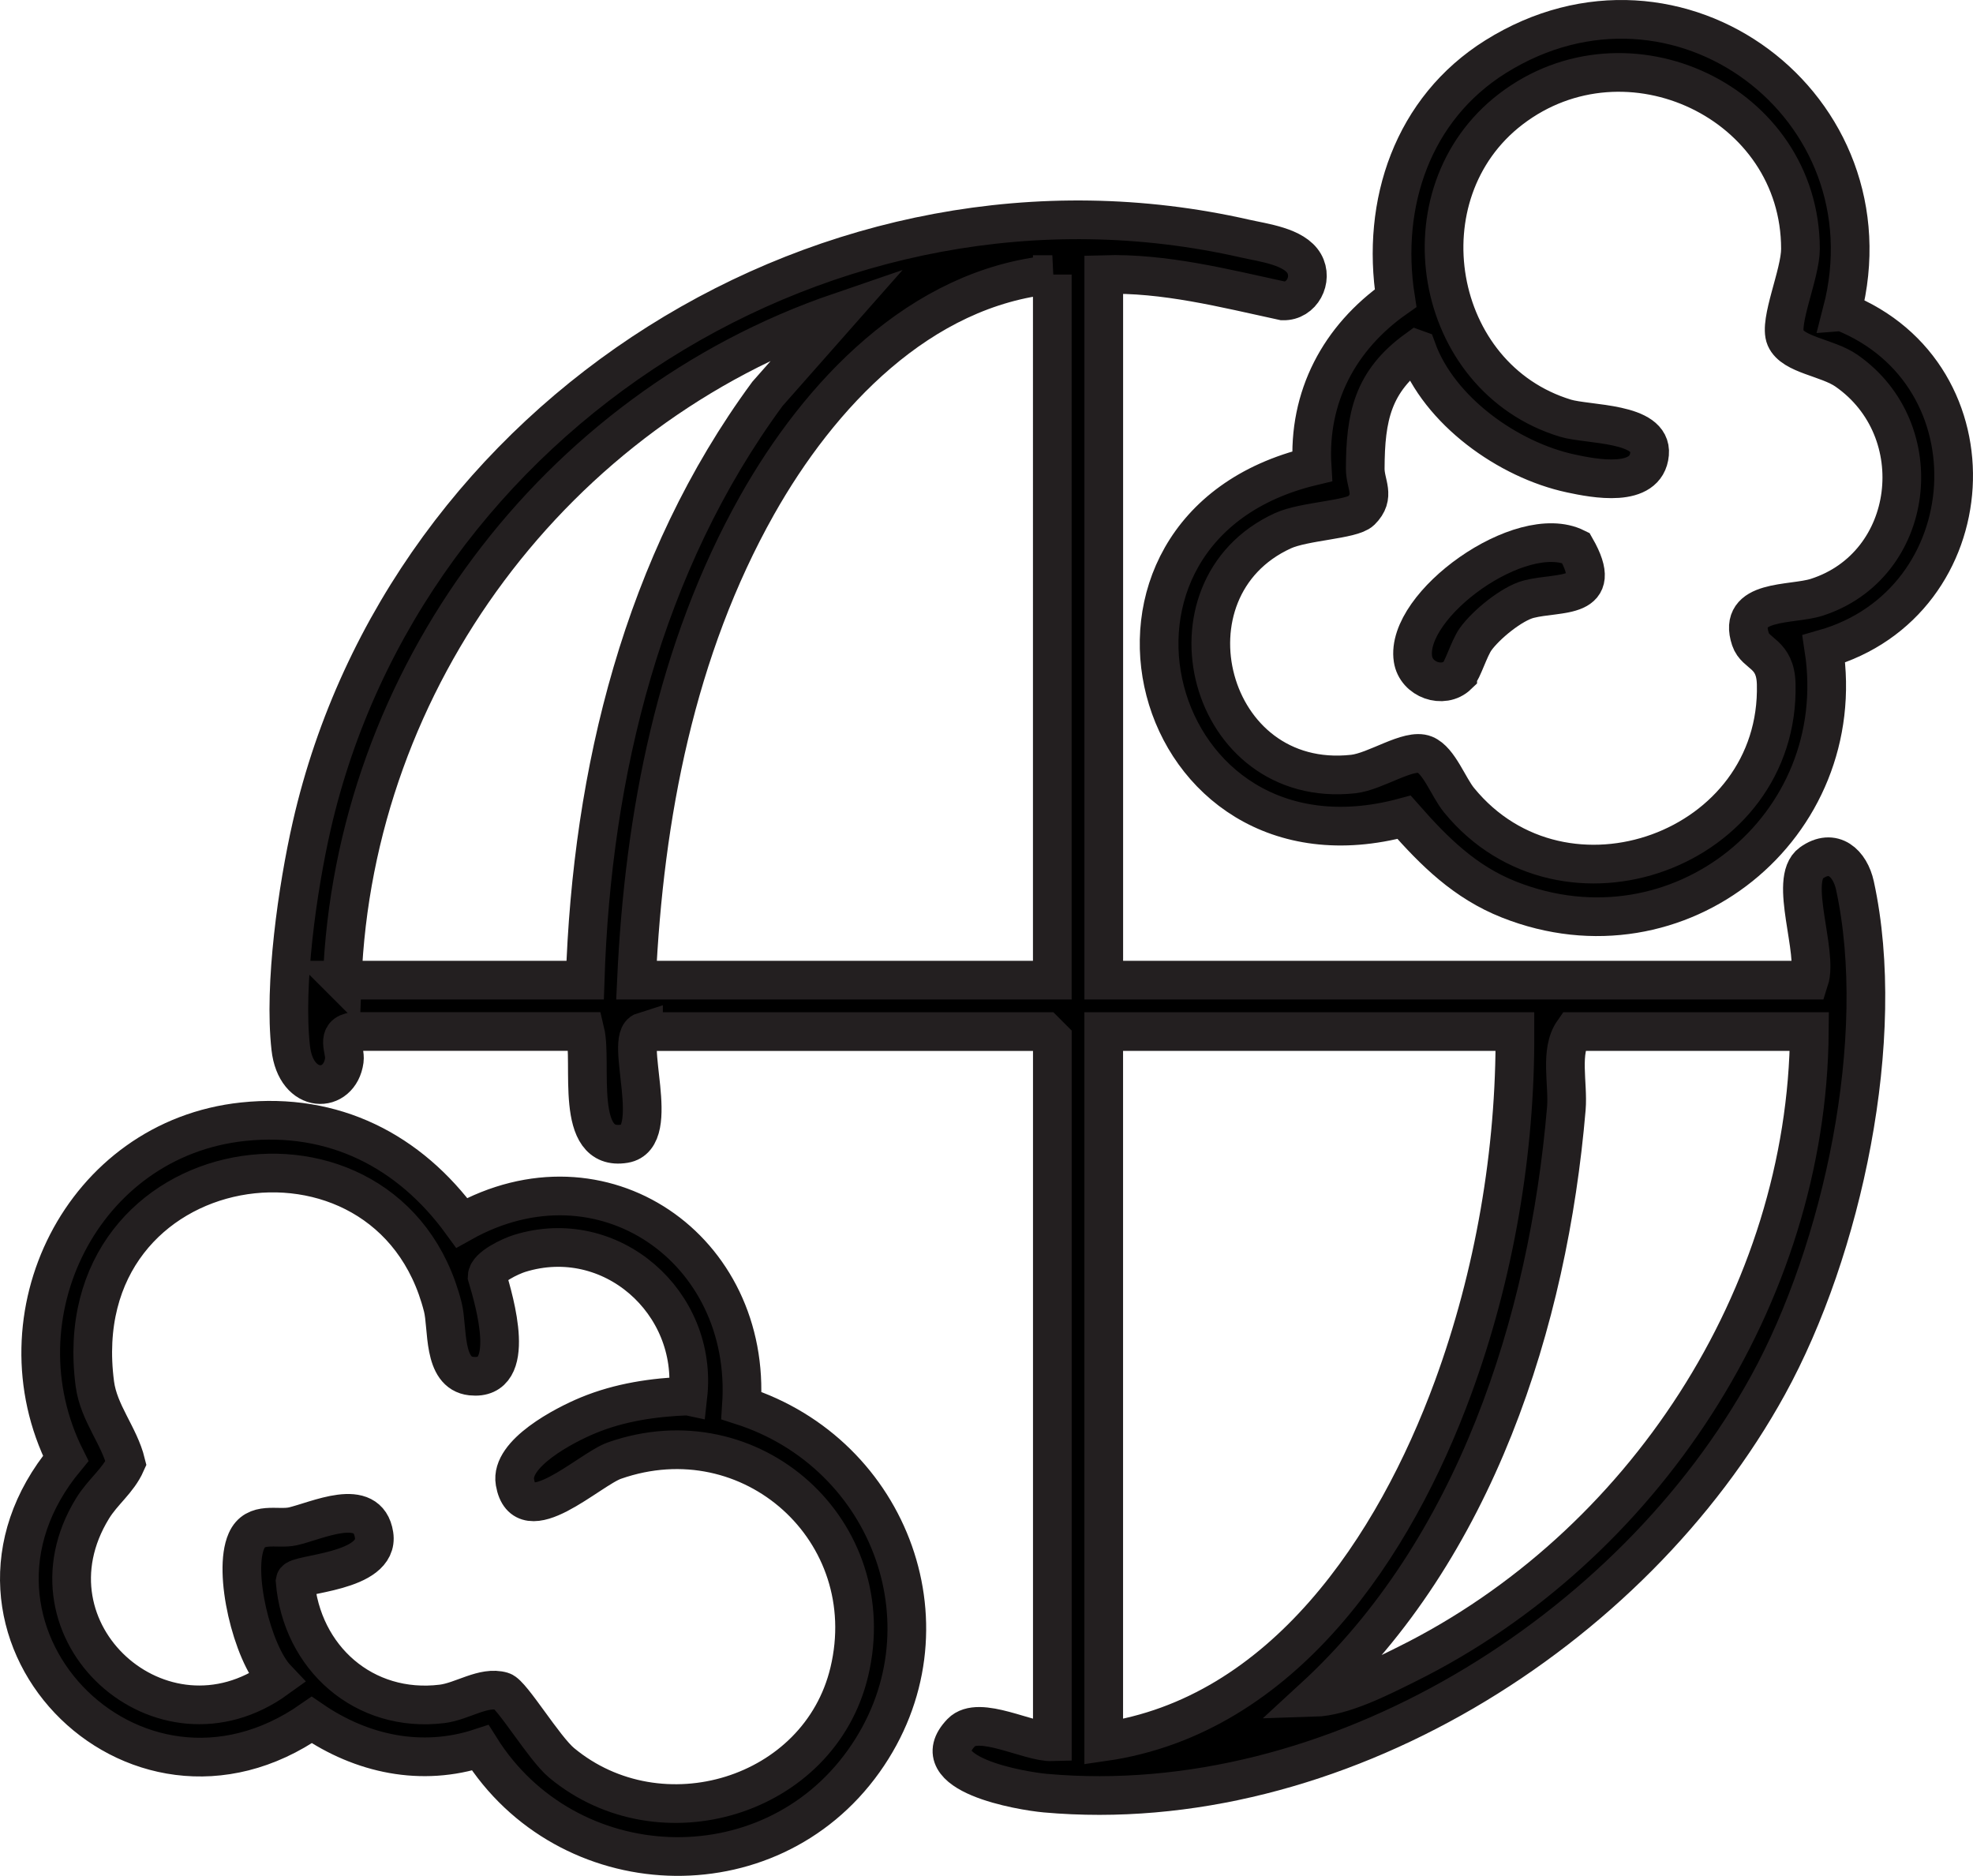
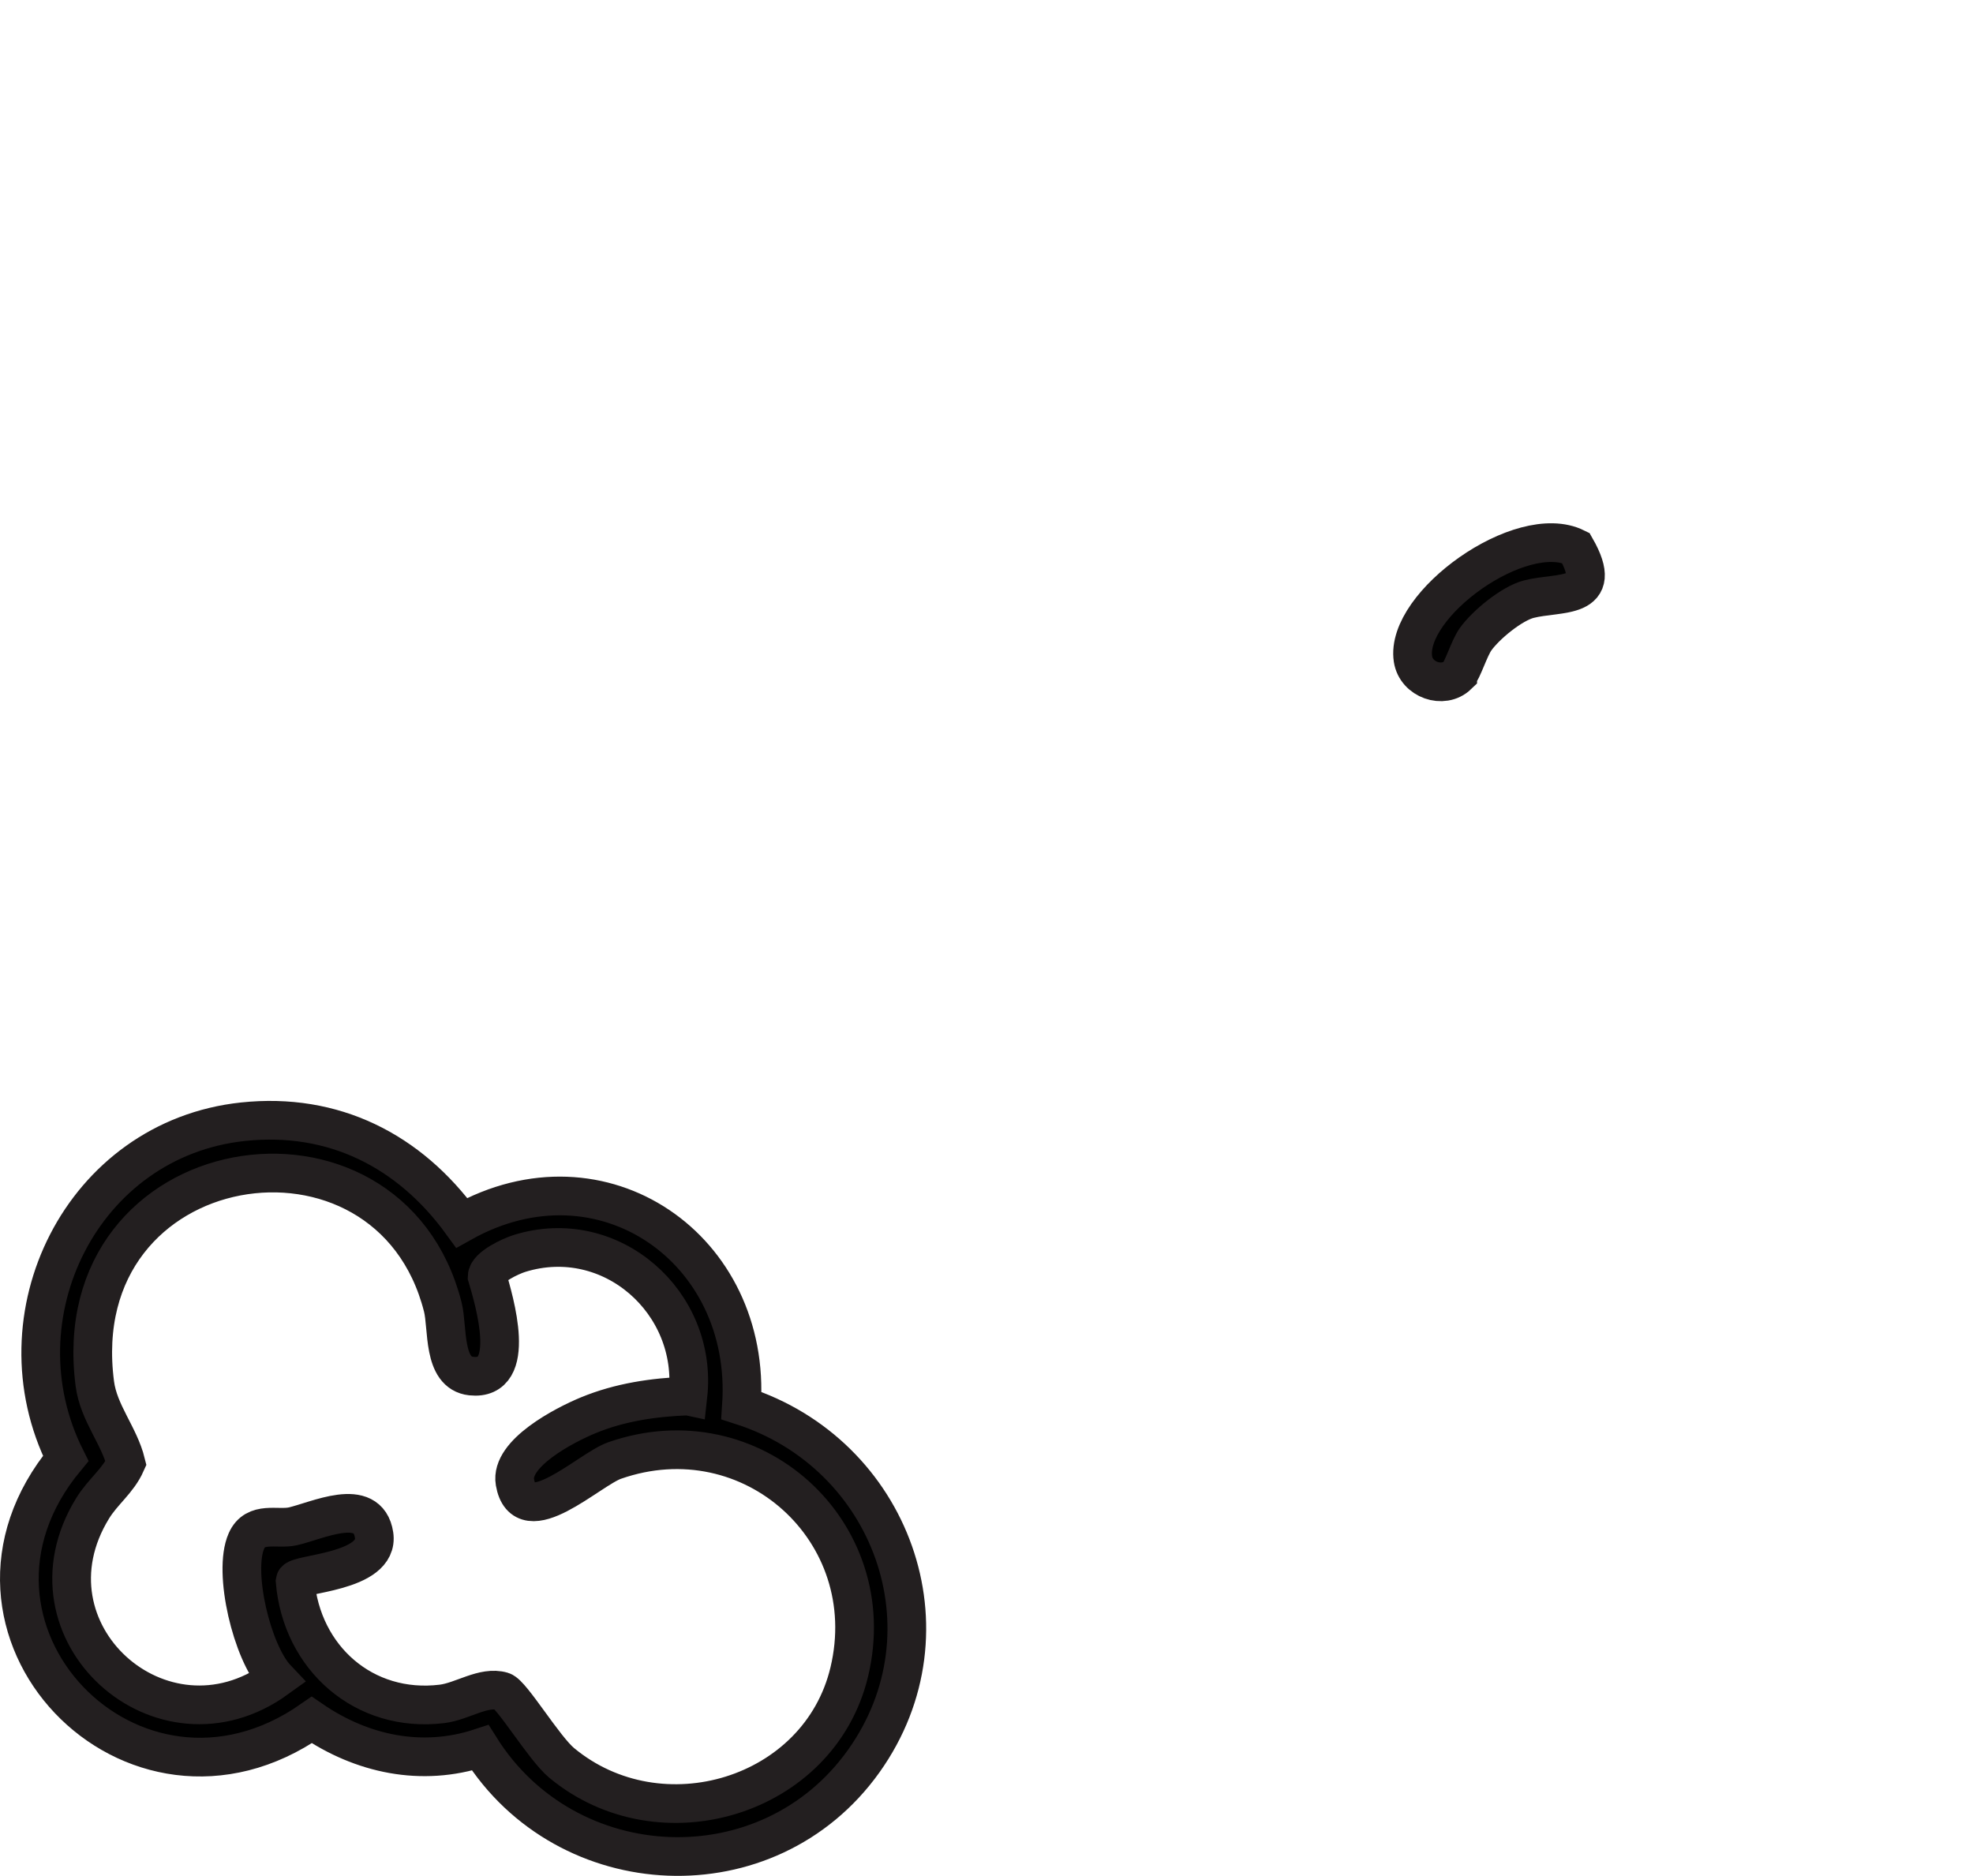
<svg xmlns="http://www.w3.org/2000/svg" id="Layer_1" data-name="Layer 1" viewBox="0 0 510 484.87">
  <defs>
    <style>
      .cls-1 {
        stroke: #231f20;
        stroke-miterlimit: 10;
        stroke-width: 10px;
      }
    </style>
  </defs>
  <g id="kvUbKh">
    <g>
-       <path class="cls-1" d="M166.34,266.63c-5.2,1.62,5.07,27.35-4.89,28.99-13.2,2.18-8.23-20.78-10.2-29h-59.79c-4.94.64-2.08,4.68-2.46,7.44-1.18,8.74-12.5,8.98-13.85-3.21-1.81-16.25,1.74-41.24,5.42-57.38C104.82,107.26,214.81,37.33,321.79,61.66c4.84,1.1,12.78,2.03,15.33,6.47,2.36,4.12-.57,9.8-5.48,9.65-15.21-3.29-30.63-7.28-46.33-6.81v182.38h182.38c2.34-7.23-5.45-26.01.51-30.28,5.65-4.05,10.03.09,11.28,5.81,8.57,39.4-3.23,94.17-22.46,129.15-35.13,63.93-112.3,112.12-186.79,105.46-6.23-.56-32.11-4.9-21.74-15.67,4.54-4.71,17.42,2.59,23.53,2.4v-181.77l-1.81-1.81h-103.87ZM272.02,70.97c-34.24,3.3-60.28,31.15-76.3,59.58-21,37.28-29.24,80.31-31.2,122.8h107.49V70.97ZM88.44,253.35h62.81c1.74-53.76,14.95-107.83,47.13-151.55l18.69-21.17c-73.54,25.17-125.62,94.66-128.62,172.73ZM391.59,266.63h-106.29v183.59c46.46-6.69,75.3-50.7,90.28-91.49,10.68-29.09,16.21-61.08,16.01-92.09ZM467.69,266.63h-60.99c-3.59,5.11-1.28,13.5-1.82,19.92-4.69,55.24-23.66,114.01-65.2,152.2,7.41-.22,16.91-5.09,24-8.61,60.92-30.21,103.48-94.97,104.02-163.51Z" />
      <path class="cls-1" d="M62.83,289.94c23.38-2.48,42.96,7.46,56.53,26.12,36.32-20.35,75.05,6.75,72.3,47.25,38.69,12.4,55.7,58.1,31.61,91.9-24.69,34.64-76.79,32.15-99.13-3.43-15.15,4.98-30.64,1.65-43.55-7.2-46.34,32.32-99.94-23.75-63.61-67.61-18.38-36.72,4.23-82.62,45.85-87.03ZM177.82,360.84c2.71-24.23-19.91-44.18-43.51-36.86-2.34.73-8.31,3.5-8.39,5.96,1.84,6.23,8.06,27.05-4.11,25.75-7.47-.8-5.99-12.5-7.35-17.86-13.95-54.96-98.02-41.66-89.94,19.88.99,7.53,6.31,13.38,8.05,20.47-2.05,4.62-5.95,7.32-8.66,11.74-19.51,31.83,17.93,65.43,47.59,43.99-6.35-6.68-11.35-27.58-7.8-35.6,2.3-5.22,7.96-2.9,11.93-3.77,6.24-1.38,19.5-7.97,21.06,2.21,1.51,9.82-20.14,9.92-20.41,11.9,1.65,19.88,17.83,34.24,37.99,31.77,5.24-.64,10.73-4.69,15.57-3.25,2.45.73,10.74,14.68,15.34,18.5,25.52,21.19,66.61,8.87,74.35-23.51,8.69-36.37-25.33-67.01-60.67-54.64-6.58,2.3-23.48,18.82-25.75,5.6-1.28-7.44,12.74-14.73,18.9-17.28,8.19-3.39,16.96-4.68,25.8-5Z" />
-       <path class="cls-1" d="M476.16,80.56c41,16.21,37.26,75.21-4.71,87.17,7.02,45.96-37.46,82.17-81.38,64.79-11.37-4.5-19.24-12.31-27.13-21.27-66.37,17.94-90.36-74.75-23.78-90.73-1.1-17.96,7.07-33.25,21.58-43.45-3.84-24.5,4.43-49.01,25.86-62.42,47.01-29.41,103.29,12.93,89.55,65.91ZM366.22,90.3c-11.44,8.29-13.28,17.44-13.32,30.85-.01,4.07,2.78,7.08-1.09,10.89-2.36,2.32-14.69,2.63-20.2,5.15-32.71,14.98-19.65,67.05,18.2,62.88,5.86-.65,14.34-6.72,18.49-5.03,3.68,1.5,6.07,8.38,8.85,11.79,27.11,33.18,83.07,12.93,81.98-30.04-.2-8-5.31-7.58-6.64-11.54-3.53-10.52,10.57-8.76,17.1-10.86,25.58-8.22,29.8-43.18,7.71-58.57-4.93-3.43-13.84-4.05-15.76-8.47-1.8-4.15,3.86-16.53,3.86-23.01,0-37.93-44.94-59.04-74.87-36.13-28.46,21.79-20.31,69.39,14.12,79.88,5.82,1.77,22.49.98,21.75,9.21-.81,9.02-14.38,6.36-20.34,5.08-16.21-3.47-34.07-16.2-39.81-32.07Z" />
      <path class="cls-1" d="M376.8,174.53c-3.75,3.6-10.74,1.19-11.56-4.18-2.15-14.03,27.94-35.73,42.07-28.74,7.79,13.63-4.23,11.22-12.13,13.26-4.4,1.13-11.12,6.65-13.77,10.38-1.69,2.39-3.35,8.06-4.61,9.27Z" />
    </g>
  </g>
</svg>